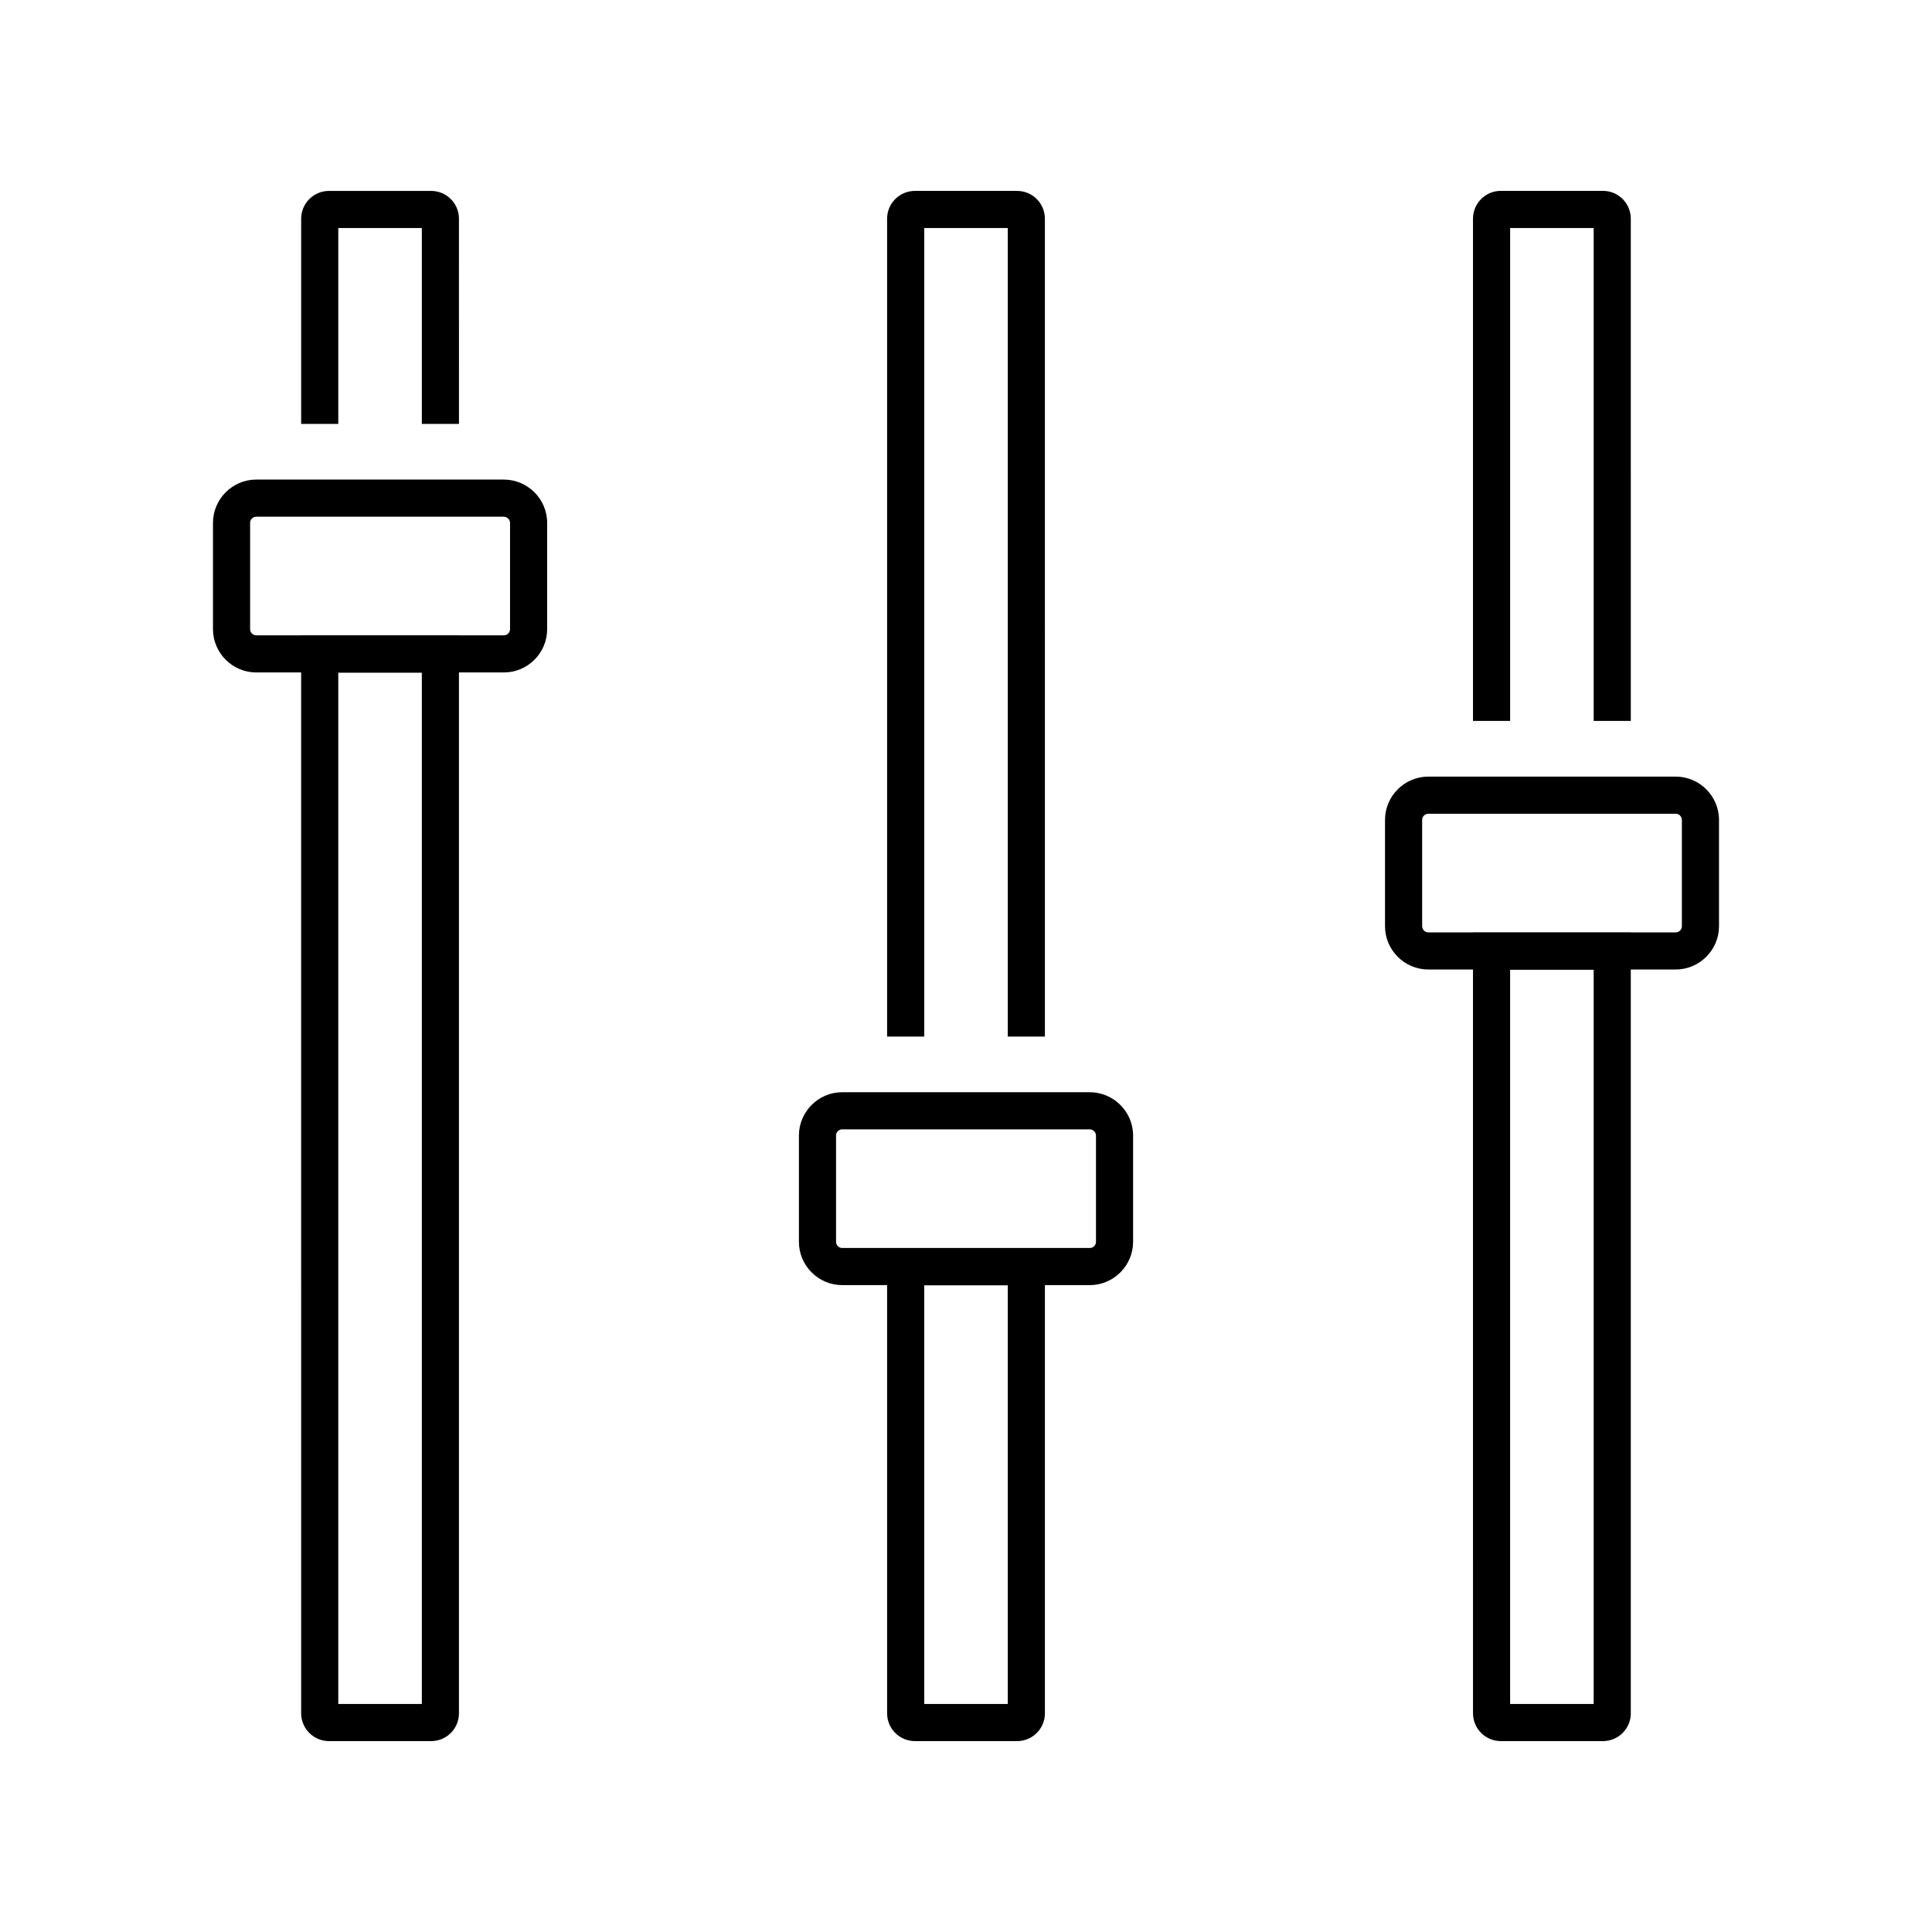
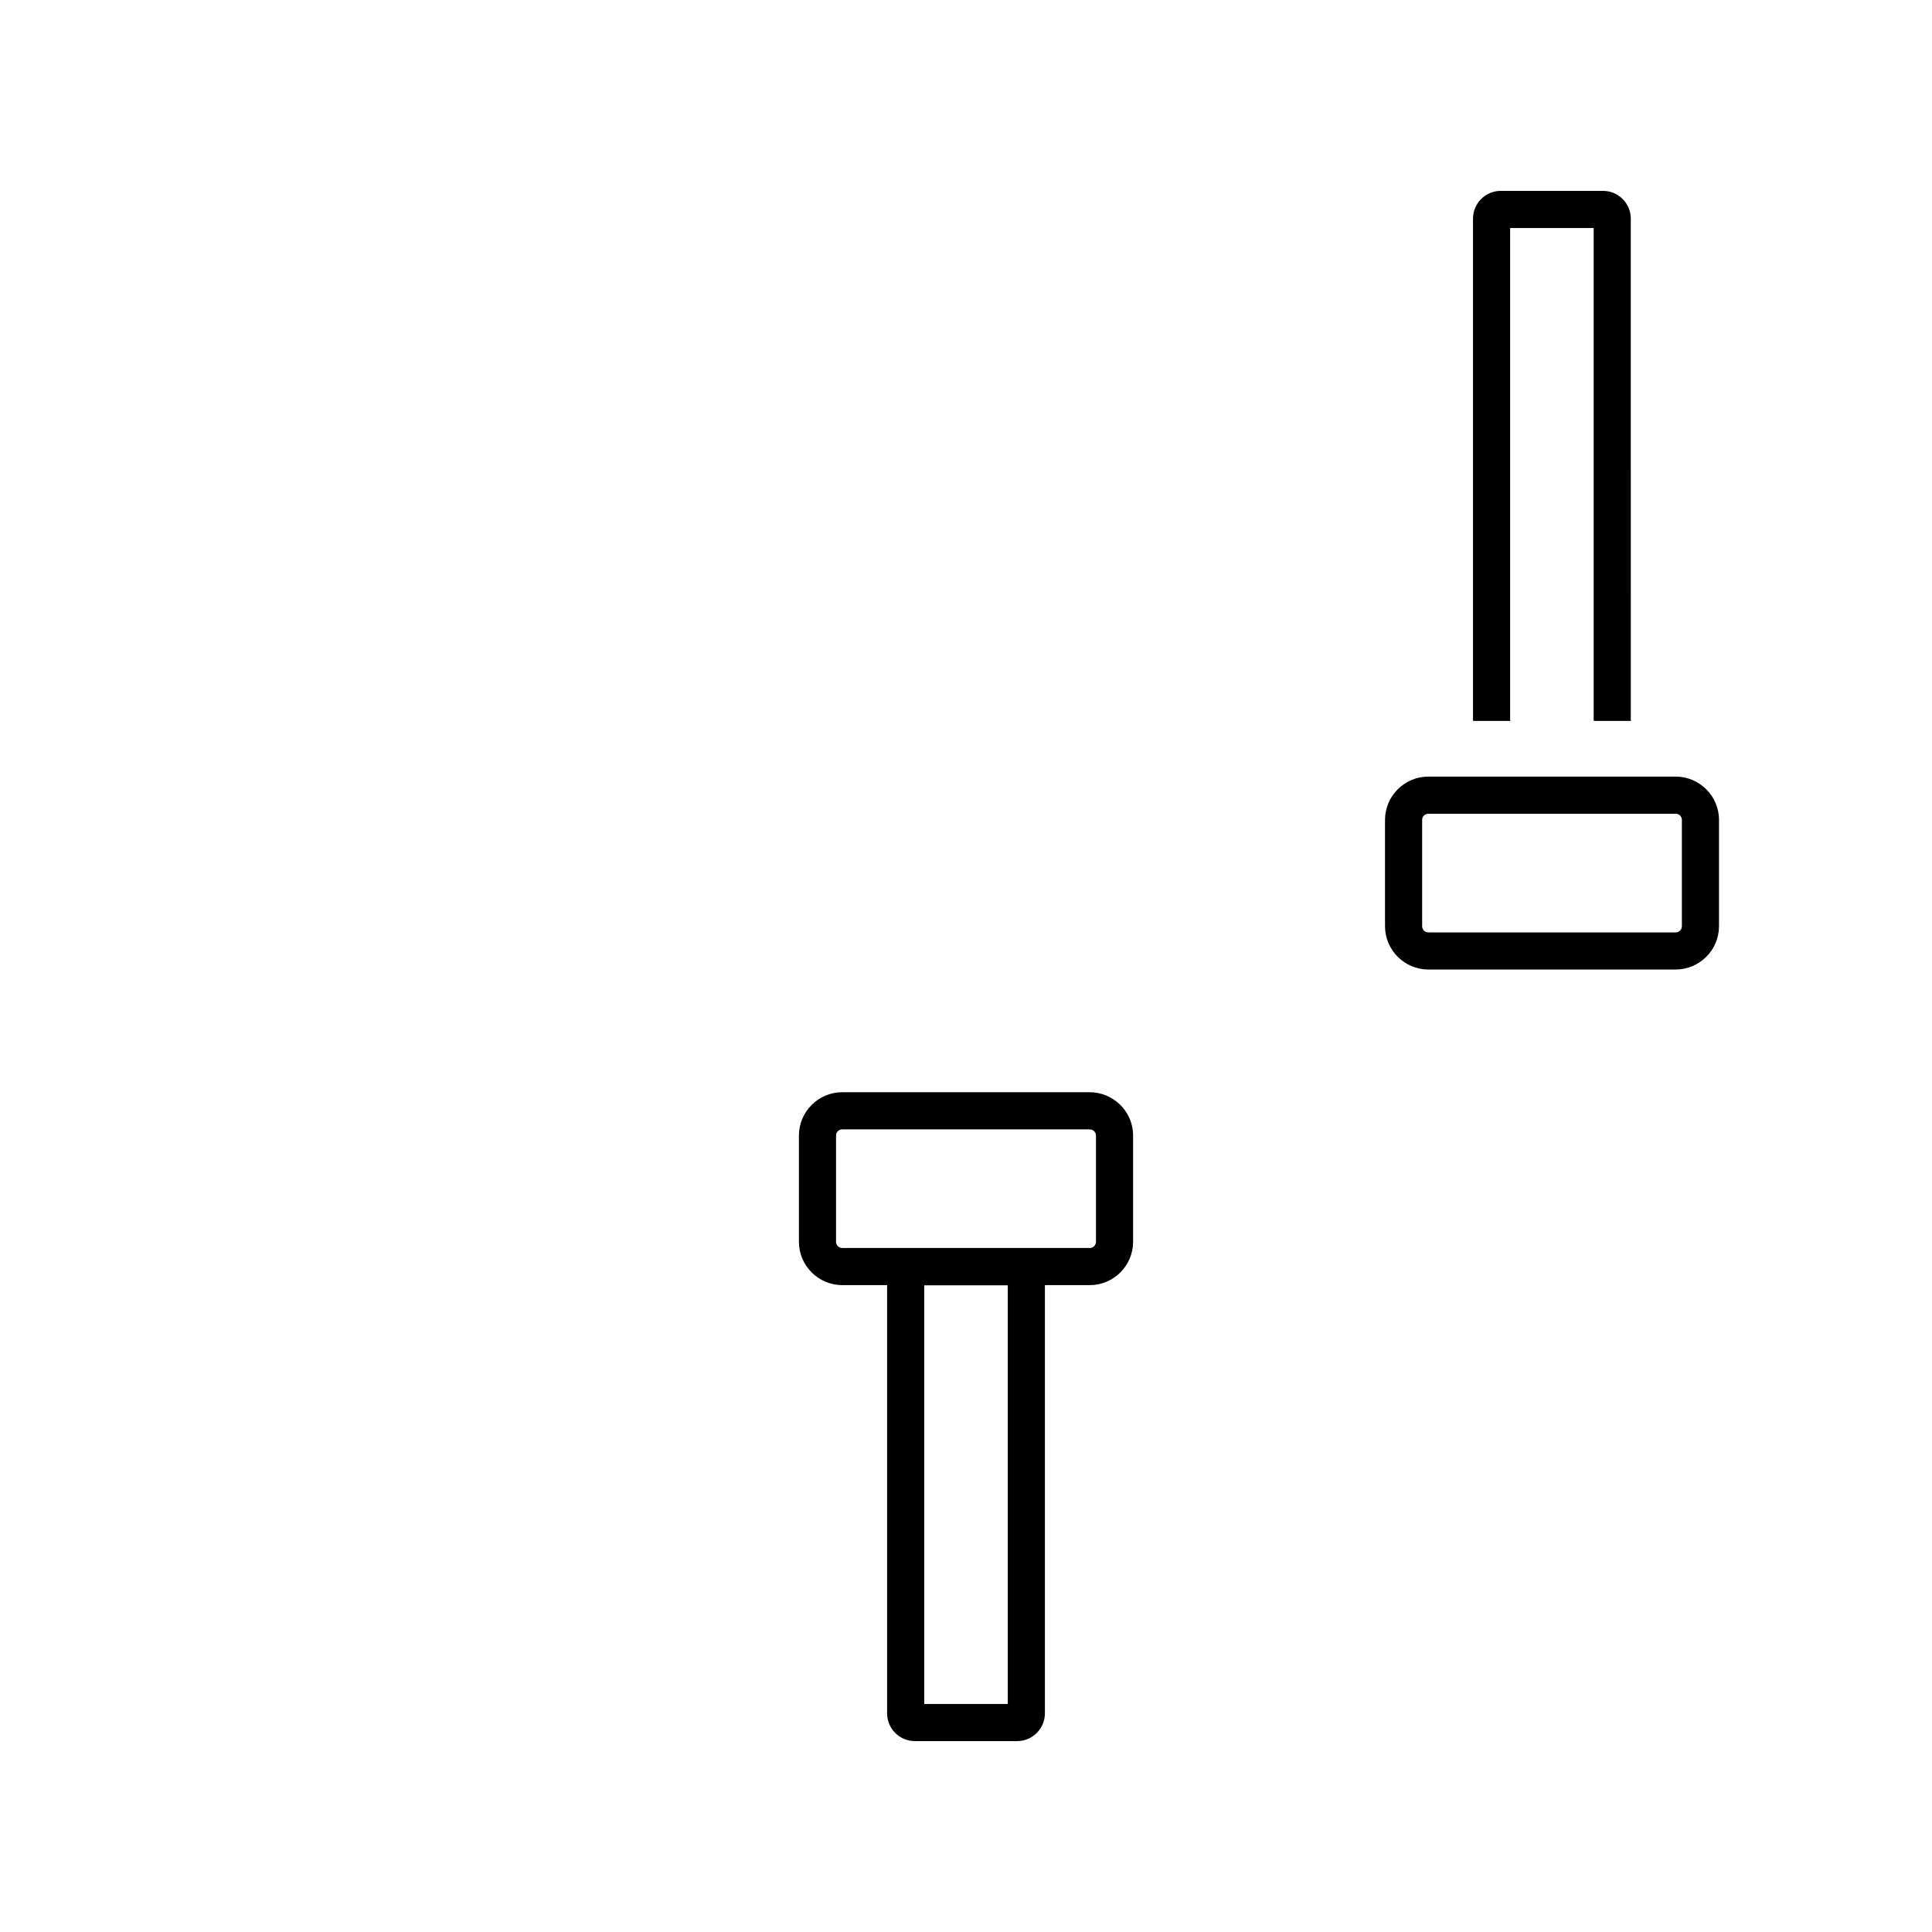
<svg xmlns="http://www.w3.org/2000/svg" fill="#000000" width="800px" height="800px" version="1.1" viewBox="144 144 512 512">
  <g>
    <path d="m576.18 335.05h-9.84v-130.62h-22.141v130.62h-9.84v-133.09c0-4.082 3.297-7.379 7.379-7.379h27.059c4.082 0 7.379 3.297 7.379 7.379z" />
-     <path d="m568.8 605.41h-27.059c-4.082 0-7.379-3.297-7.379-7.379l-0.004-206.89h41.82v206.89c0 4.086-3.297 7.383-7.379 7.383zm-24.602-9.84h22.141v-194.59h-22.141z" />
    <path d="m588.09 400.93h-65.582c-6.297 0-11.465-5.164-11.465-11.465v-28.191c0-6.297 5.164-11.465 11.465-11.465h65.582c6.297 0 11.465 5.164 11.465 11.465v28.191c0 6.297-5.168 11.465-11.465 11.465zm-65.582-41.277c-0.887 0-1.625 0.738-1.625 1.625v28.191c0 0.887 0.738 1.625 1.625 1.625h65.582c0.887 0 1.625-0.738 1.625-1.625v-28.191c0-0.887-0.738-1.625-1.625-1.625z" />
-     <path d="m420.91 418.7h-9.84v-214.27h-22.141v214.27h-9.84v-216.73c0-4.082 3.297-7.379 7.379-7.379h27.059c4.082 0 7.379 3.297 7.379 7.379z" />
    <path d="m413.53 605.41h-27.059c-4.082 0-7.379-3.297-7.379-7.379v-123.25h41.82v123.25c0 4.086-3.297 7.383-7.383 7.383zm-24.598-9.84h22.141v-110.95h-22.141z" />
    <path d="m432.82 484.57h-65.633c-6.297 0-11.465-5.164-11.465-11.465v-28.191c0-6.297 5.164-11.465 11.465-11.465h65.582c6.348 0 11.512 5.164 11.512 11.465v28.191c0 6.297-5.164 11.465-11.461 11.465zm-65.633-41.281c-0.887 0-1.625 0.738-1.625 1.625v28.191c0 0.887 0.738 1.625 1.625 1.625h65.633c0.887 0 1.625-0.738 1.625-1.625v-28.191c0-0.887-0.789-1.625-1.672-1.625z" />
-     <path d="m277.54 322.21h-65.633c-6.297 0-11.465-5.164-11.465-11.465v-28.191c0-6.297 5.164-11.465 11.465-11.465h65.582c6.348 0 11.512 5.164 11.512 11.465v28.191c0.004 6.297-5.164 11.465-11.461 11.465zm-65.633-41.281c-0.887 0-1.625 0.738-1.625 1.625v28.191c0 0.887 0.738 1.625 1.625 1.625h65.633c0.887 0 1.625-0.738 1.625-1.625v-28.191c0-0.887-0.789-1.625-1.672-1.625z" />
-     <path d="m265.63 256.34h-9.84v-51.906h-22.141v51.906h-9.84v-54.367c0-4.082 3.297-7.379 7.379-7.379h27.059c4.082 0 7.379 3.297 7.379 7.379z" />
-     <path d="m258.25 605.41h-27.059c-4.082 0-7.379-3.297-7.379-7.379l-0.004-285.61h41.82v285.61c0 4.086-3.297 7.383-7.379 7.383zm-24.602-9.84h22.141v-273.31h-22.141z" />
  </g>
</svg>